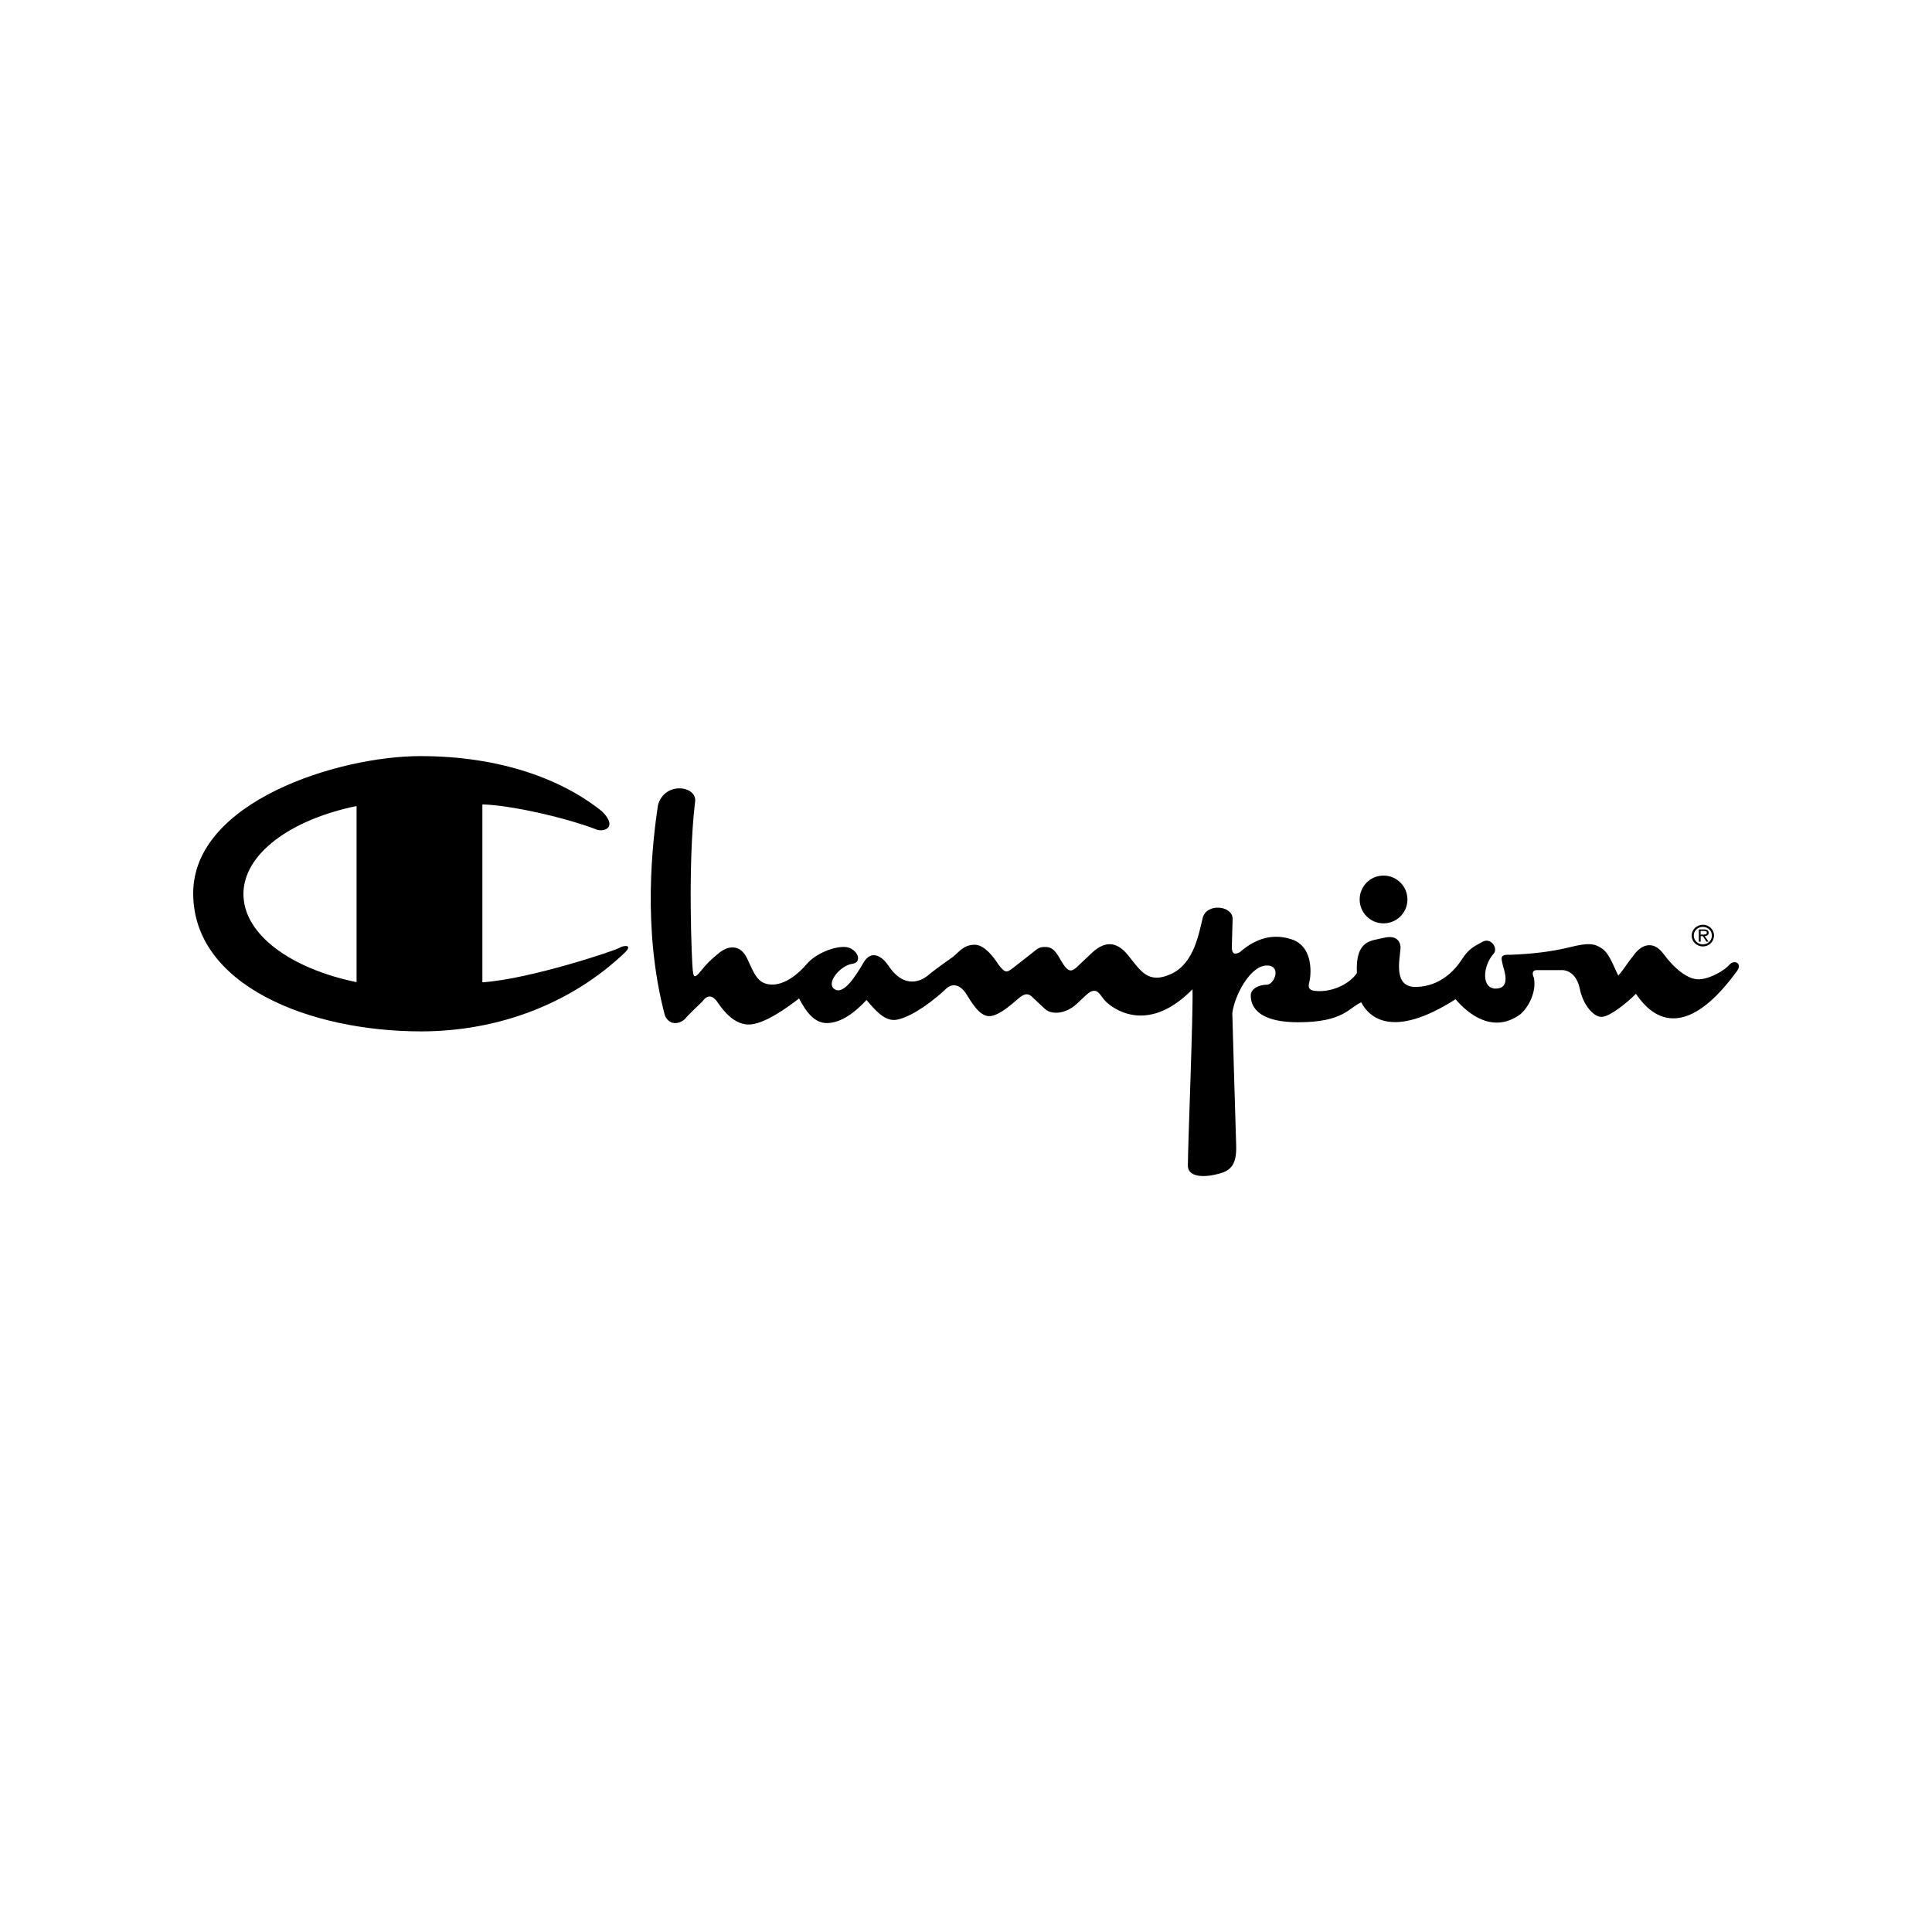
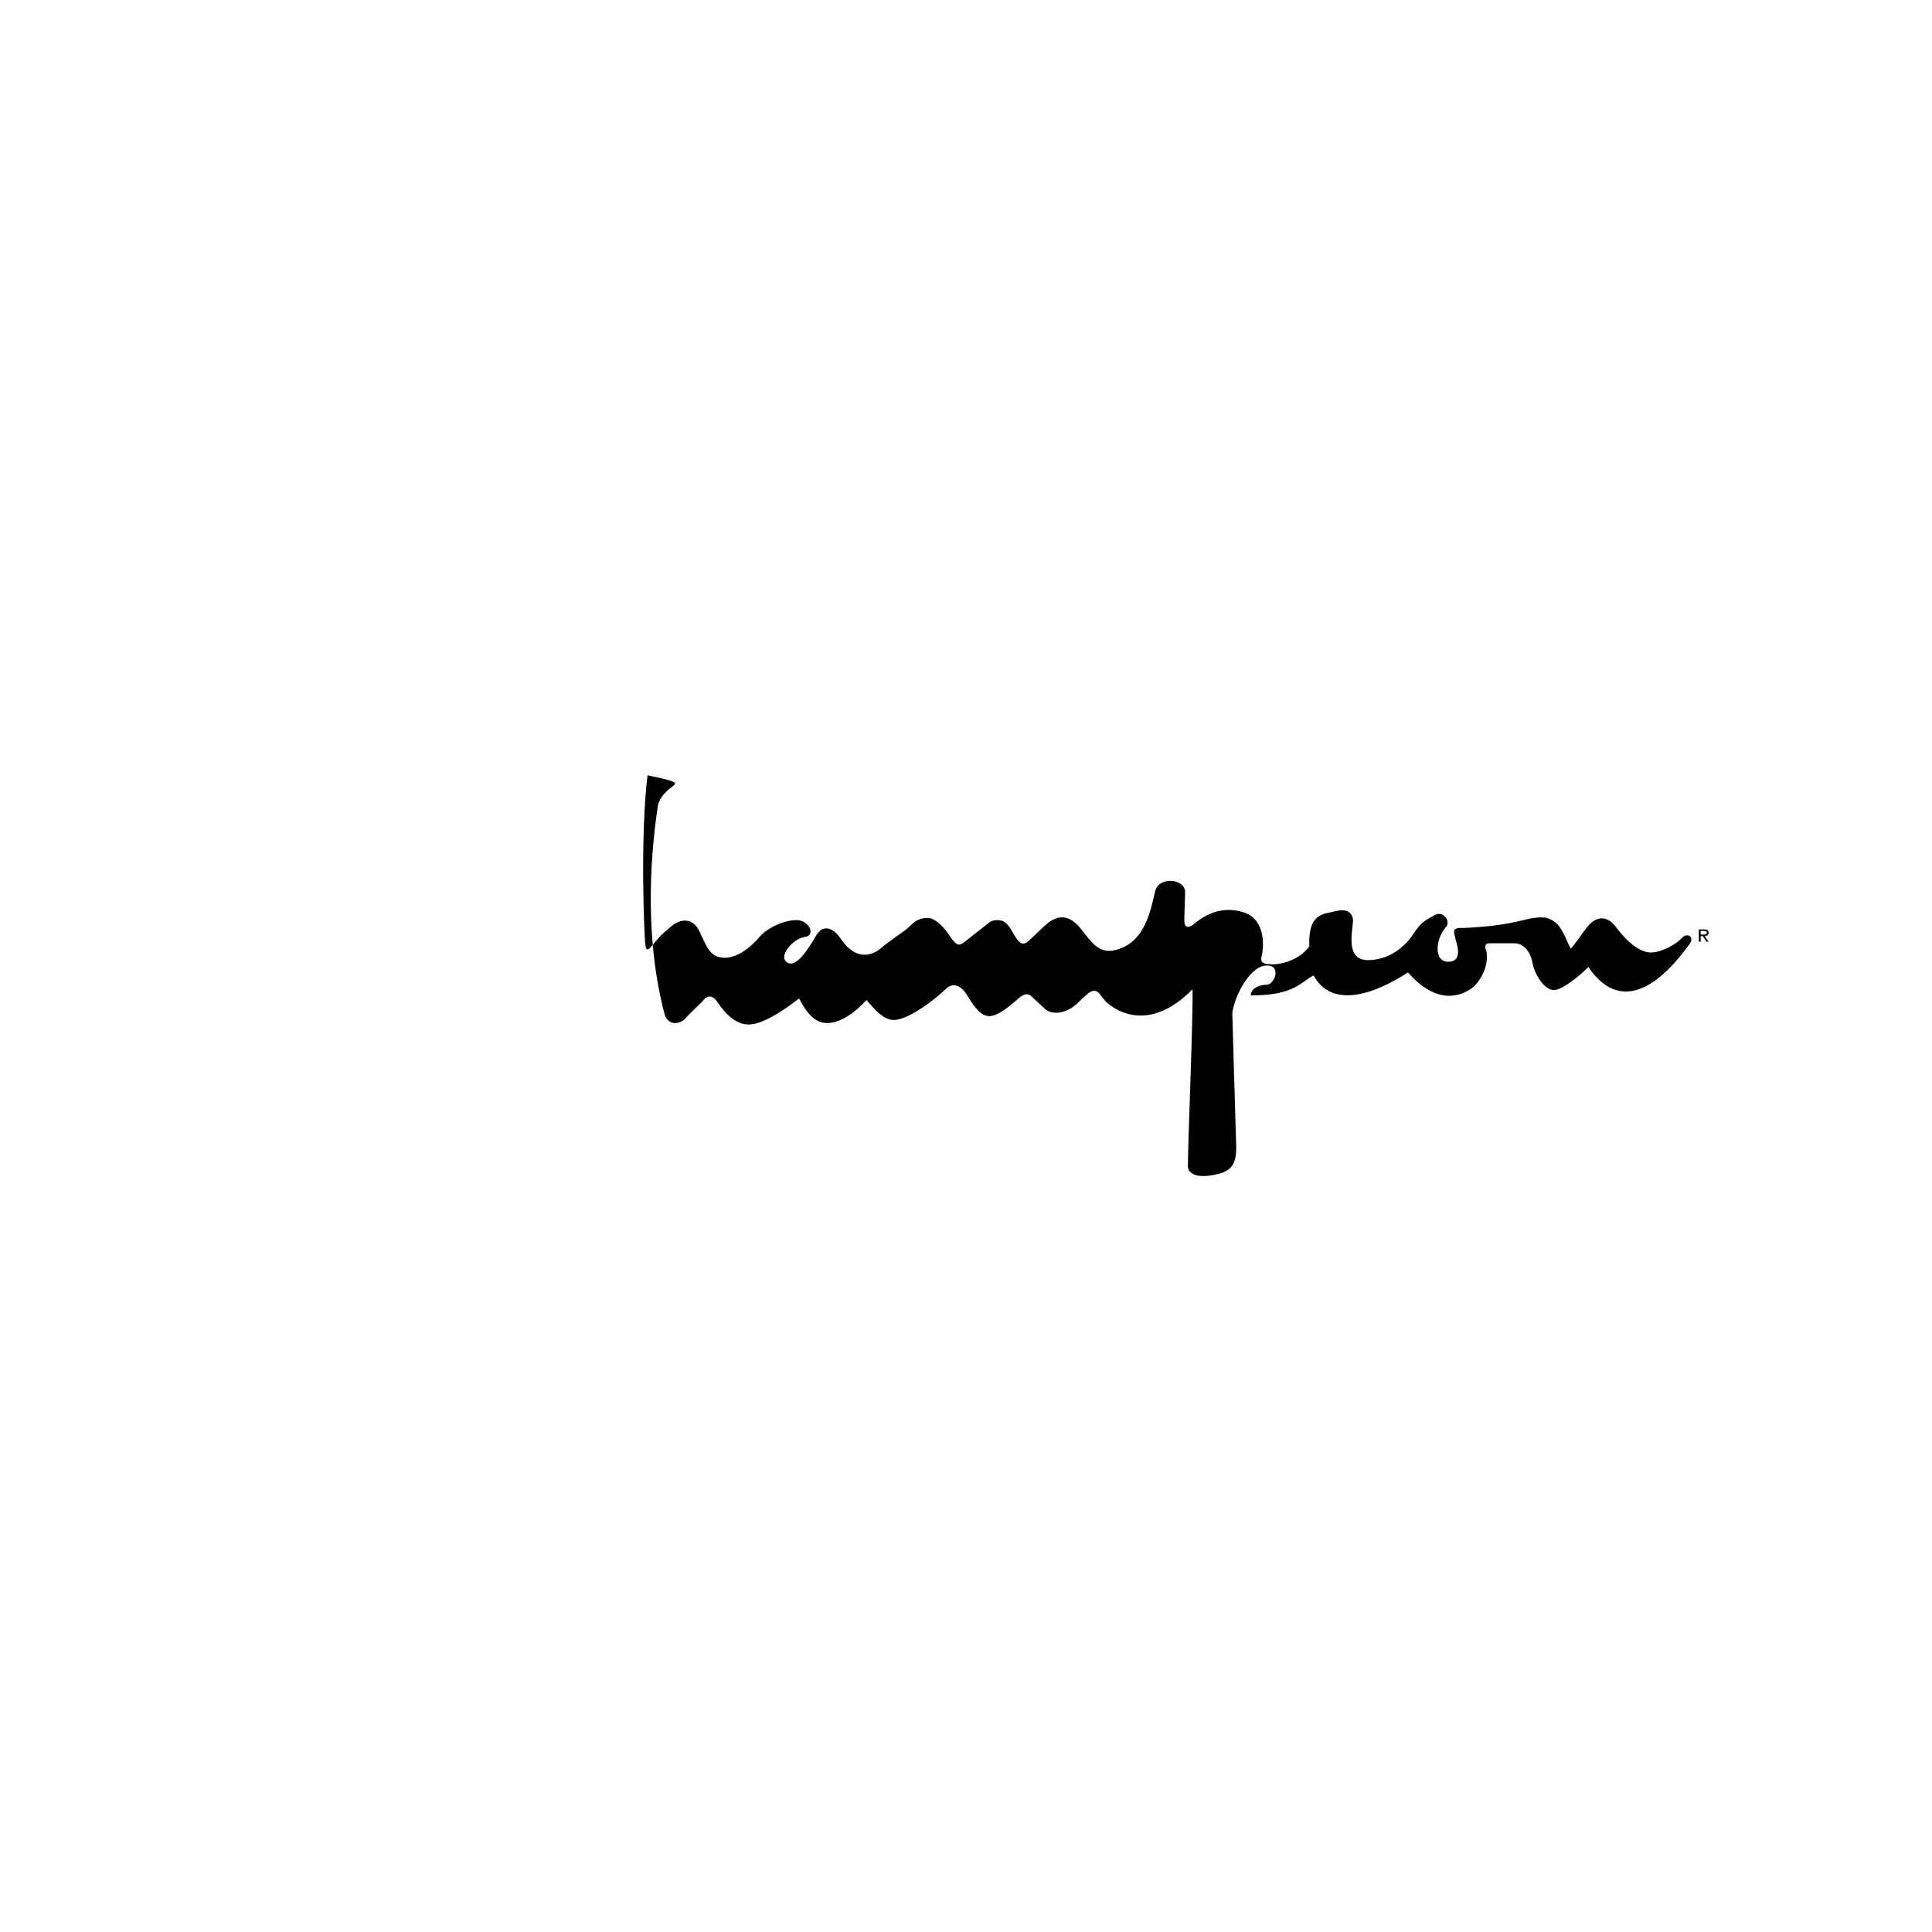
<svg xmlns="http://www.w3.org/2000/svg" version="1.1" id="图层_1" x="0px" y="0px" width="2500px" height="2500px" viewBox="1122 -1185.5 2500 2500" style="enable-background:new 1122 -1185.5 2500 2500;" xml:space="preserve">
  <g>
-     <path d="M1973.4-143.7c-6.9,46.6-20.8,159.8,8.9,271.9c6,14.9,20.8,10.9,26.8,4c2-3,21.8-21.8,21.8-21.8c6.9-9.9,13.9-7,18.9,0   c5,7,18.9,28.8,39.7,29.8c20.8,1,53.6-23.8,66.5-33.7c8.9,16.9,19.8,32.8,37.7,31.8c17.9-1,34.7-13.9,49.6-29.8   c10.9,12.9,22.8,26.8,36.7,25.8c13.9-1,39.7-15.9,64.5-38.7c9.9-10.9,20.8-6,27.8,5s16.9,28.8,29.8,28.8   c12.9,0,31.8-17.9,37.7-22.8c6-5,11.9-8.9,18.9-1l14.9,13.9c8.9,8.9,27.8,7,41.7-6c13.9-12.9,16.9-16.9,22.8-16.9   c6,0,8.9,7.9,14.9,13.9c6,6,51.6,45.7,112.1-15.9c1,30.8-6,203.4-6,228.3c0,11.9,13.9,15.9,33.7,11.9c19.8-4,29.8-9.9,28.8-38.7   c-1-28.8-5-170.7-5-170.7c3-22.8,22.8-60.5,43.7-61.5c20.8-1,10.9,24.8,1,24.8c-9.9,0-20.8,5-20.8,13.9s3,34.7,61.5,34.7   c58.6,0,65.5-18.9,81.4-25.8c9.9,18.9,39.7,48.6,122.1-4c16.9,19.8,48.6,44.7,83.4,19.8c10.9-8.9,21.8-29.8,17.9-47.6   c-3-6.9-1-9.9,4-9.9h32.8c6.9,0,18.9,5,22.8,24.8c4,19.9,17.9,36.7,28.8,35.7c10.9-1,31.8-17.9,43.7-29.8   c9.9,13.9,52.6,78.4,131-29.8c6.9-9.9-4-14.9-9.9-7.9c-6,6.9-23.8,17.9-38.7,18.9c-14.9,1-32.7-13.9-46.6-32.7   c-13.9-18.9-29.8-11.9-39.7,3c-6.9,7.9-10.9,15.9-18.9,24.8c-5-8.9-10.9-27.8-20.8-34.7c-9.9-6.9-17.9-7.9-41.7-2   c-23.8,6-50.6,8.9-77.4,9.9c-14.9-1-10.9,6-9.9,11.9c1,6,11.9,30.8-7.9,31.8c-19.8,1-17.9-28.8-4-44.7c6.9-6.9-3-21.8-13.9-15.9   c-10.9,6-17.9,8.9-26.8,22.8c-8.9,13.9-27.8,34.7-58.6,35.7c-30.8,1-21.8-34.7-20.8-50.6c0-8.9-6-16.9-21.8-12.9   c-15.9,4-36.7,2-34.7,45.6c-10.9,15.9-35.7,25.8-55.6,22.8c-6-1-7.9-4-6-10.9c2-7,6.9-45.7-22.8-55.6c-29.8-9.9-52.6,4-67.5,16.9   c-7.9,4-9.9,0-9.9-6.9l1-36.7c0-16.9-33.7-20.8-38.7-1s-10.9,58.6-40.7,72.4c-29.8,13.9-39.7-4-55.6-23.8   c-15.9-19.8-31.8-18.9-49.6-1l-17.9,16.9c-6.9,6-10.9,4-16.9-5c-6-8.9-9.9-20.8-20.8-21.8c-10.9-1-12.9,3-20.8,8.9l-22.8,17.9   c-8.9,6.9-10.9,6.9-19.8-5c0,0-14.9-24.8-29.8-24.8c-14.9,0-19.9,8.9-28.8,15.9c0,0-22.8,15.9-30.8,22.8   c-7.9,7-30.8,20.8-52.6-11.9c-7.9-11.9-21.8-20.8-31.8-4c-9.9,16.9-25.8,42.7-37.7,34.7s7.9-30.8,22.8-32.8c14.9-2,6-20.8-8.9-21.8   c-14.9-1-38.7,8.9-49.6,21.8c-10.9,12.9-28.8,27.8-46.6,26.8c-17.9-1-21.8-14.9-30.8-33.7c-8.9-18.9-24.8-16.9-36.7-6.9   c-11.9,9.9-14.9,12.9-23.8,23.8c-8.9,10.9-8.9,5-9.9-2c-1-6.9-6.9-135,3-217.3C2025-168.5,1982.3-175.4,1973.4-143.7L1973.4-143.7z   " />
-     <path d="M2912.3,9.3c17.1,0,30.9-13.8,30.9-30.9s-13.8-30.9-30.9-30.9s-30.9,13.8-30.9,30.9S2895.2,9.3,2912.3,9.3z M1923.8,40.9   c-4,3-116.1,40.7-177.6,44.7v-230.2c35.7,1,103.2,15.9,145.9,31.8c9.9,5,30.8-1,8.9-22.8c-50.6-40.7-130-71.5-235.2-71.5   S1372-148.6,1372-29.5s150.8,178.6,294.8,178.6c101.2,0,195.5-36.7,264-102.2C1941.7,36,1927.8,38,1923.8,40.9z M1583.4,85.4   c-85.7-17.6-146.4-62-146.4-114c0-51.9,60.8-96.3,146.4-113.9V85.4L1583.4,85.4z M3325.5,11.1c-8,0-14.5,6.3-14.5,14   c0,7.8,6.5,14.1,14.5,14.1c8,0,14.4-6.3,14.4-14.1C3340,17.4,3333.5,11.1,3325.5,11.1z M3325.5,36.5c-6.5,0-11.8-5-11.8-11.4   c0-6.2,5.2-11.2,11.8-11.2c6.5,0,11.7,5,11.7,11.2C3337.2,31.5,3332,36.5,3325.5,36.5z" />
+     <path d="M1973.4-143.7c-6.9,46.6-20.8,159.8,8.9,271.9c6,14.9,20.8,10.9,26.8,4c2-3,21.8-21.8,21.8-21.8c6.9-9.9,13.9-7,18.9,0   c5,7,18.9,28.8,39.7,29.8c20.8,1,53.6-23.8,66.5-33.7c8.9,16.9,19.8,32.8,37.7,31.8c17.9-1,34.7-13.9,49.6-29.8   c10.9,12.9,22.8,26.8,36.7,25.8c13.9-1,39.7-15.9,64.5-38.7c9.9-10.9,20.8-6,27.8,5s16.9,28.8,29.8,28.8   c12.9,0,31.8-17.9,37.7-22.8c6-5,11.9-8.9,18.9-1l14.9,13.9c8.9,8.9,27.8,7,41.7-6c13.9-12.9,16.9-16.9,22.8-16.9   c6,0,8.9,7.9,14.9,13.9c6,6,51.6,45.7,112.1-15.9c1,30.8-6,203.4-6,228.3c0,11.9,13.9,15.9,33.7,11.9c19.8-4,29.8-9.9,28.8-38.7   c-1-28.8-5-170.7-5-170.7c3-22.8,22.8-60.5,43.7-61.5c20.8-1,10.9,24.8,1,24.8c-9.9,0-20.8,5-20.8,13.9c58.6,0,65.5-18.9,81.4-25.8c9.9,18.9,39.7,48.6,122.1-4c16.9,19.8,48.6,44.7,83.4,19.8c10.9-8.9,21.8-29.8,17.9-47.6   c-3-6.9-1-9.9,4-9.9h32.8c6.9,0,18.9,5,22.8,24.8c4,19.9,17.9,36.7,28.8,35.7c10.9-1,31.8-17.9,43.7-29.8   c9.9,13.9,52.6,78.4,131-29.8c6.9-9.9-4-14.9-9.9-7.9c-6,6.9-23.8,17.9-38.7,18.9c-14.9,1-32.7-13.9-46.6-32.7   c-13.9-18.9-29.8-11.9-39.7,3c-6.9,7.9-10.9,15.9-18.9,24.8c-5-8.9-10.9-27.8-20.8-34.7c-9.9-6.9-17.9-7.9-41.7-2   c-23.8,6-50.6,8.9-77.4,9.9c-14.9-1-10.9,6-9.9,11.9c1,6,11.9,30.8-7.9,31.8c-19.8,1-17.9-28.8-4-44.7c6.9-6.9-3-21.8-13.9-15.9   c-10.9,6-17.9,8.9-26.8,22.8c-8.9,13.9-27.8,34.7-58.6,35.7c-30.8,1-21.8-34.7-20.8-50.6c0-8.9-6-16.9-21.8-12.9   c-15.9,4-36.7,2-34.7,45.6c-10.9,15.9-35.7,25.8-55.6,22.8c-6-1-7.9-4-6-10.9c2-7,6.9-45.7-22.8-55.6c-29.8-9.9-52.6,4-67.5,16.9   c-7.9,4-9.9,0-9.9-6.9l1-36.7c0-16.9-33.7-20.8-38.7-1s-10.9,58.6-40.7,72.4c-29.8,13.9-39.7-4-55.6-23.8   c-15.9-19.8-31.8-18.9-49.6-1l-17.9,16.9c-6.9,6-10.9,4-16.9-5c-6-8.9-9.9-20.8-20.8-21.8c-10.9-1-12.9,3-20.8,8.9l-22.8,17.9   c-8.9,6.9-10.9,6.9-19.8-5c0,0-14.9-24.8-29.8-24.8c-14.9,0-19.9,8.9-28.8,15.9c0,0-22.8,15.9-30.8,22.8   c-7.9,7-30.8,20.8-52.6-11.9c-7.9-11.9-21.8-20.8-31.8-4c-9.9,16.9-25.8,42.7-37.7,34.7s7.9-30.8,22.8-32.8c14.9-2,6-20.8-8.9-21.8   c-14.9-1-38.7,8.9-49.6,21.8c-10.9,12.9-28.8,27.8-46.6,26.8c-17.9-1-21.8-14.9-30.8-33.7c-8.9-18.9-24.8-16.9-36.7-6.9   c-11.9,9.9-14.9,12.9-23.8,23.8c-8.9,10.9-8.9,5-9.9-2c-1-6.9-6.9-135,3-217.3C2025-168.5,1982.3-175.4,1973.4-143.7L1973.4-143.7z   " />
    <path d="M3333,21.4c0-1.3-0.6-2.7-1.8-3.4c-1.2-0.7-2.6-0.8-3.9-0.8h-7V33h2.4v-7.2h2.8l4.6,7.2h2.7l-4.9-7.2   C3330.7,25.7,3333,24.5,3333,21.4L3333,21.4z M3325.2,23.8h-2.6v-4.7h4.2c2,0,3.8,0.3,3.8,2.3C3330.6,24.2,3327.5,23.8,3325.2,23.8   L3325.2,23.8z" />
  </g>
</svg>